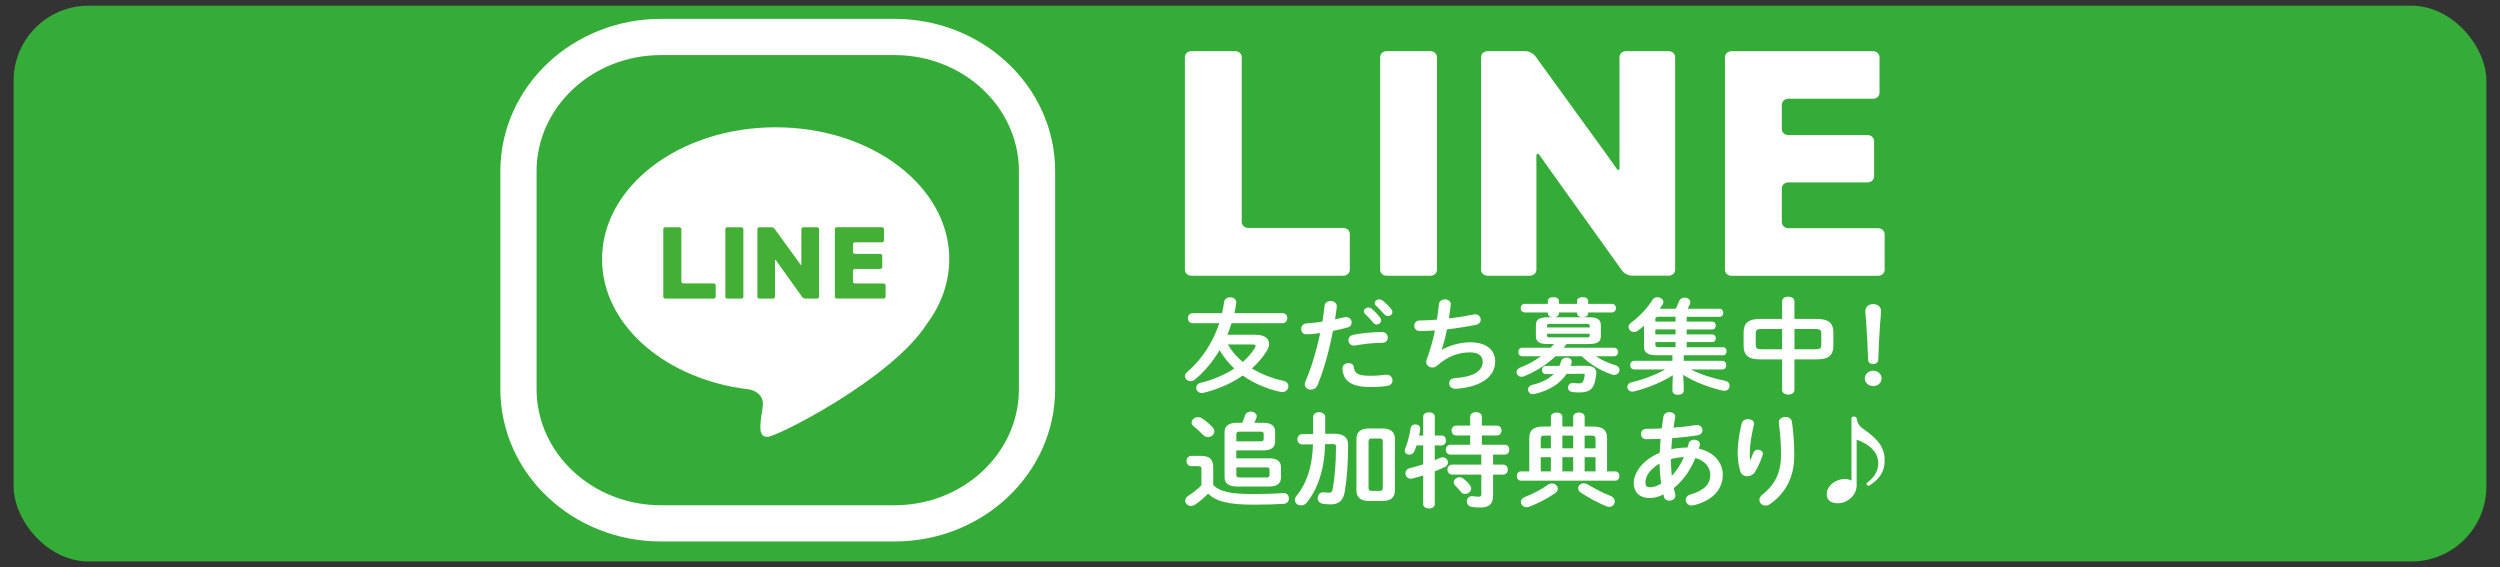
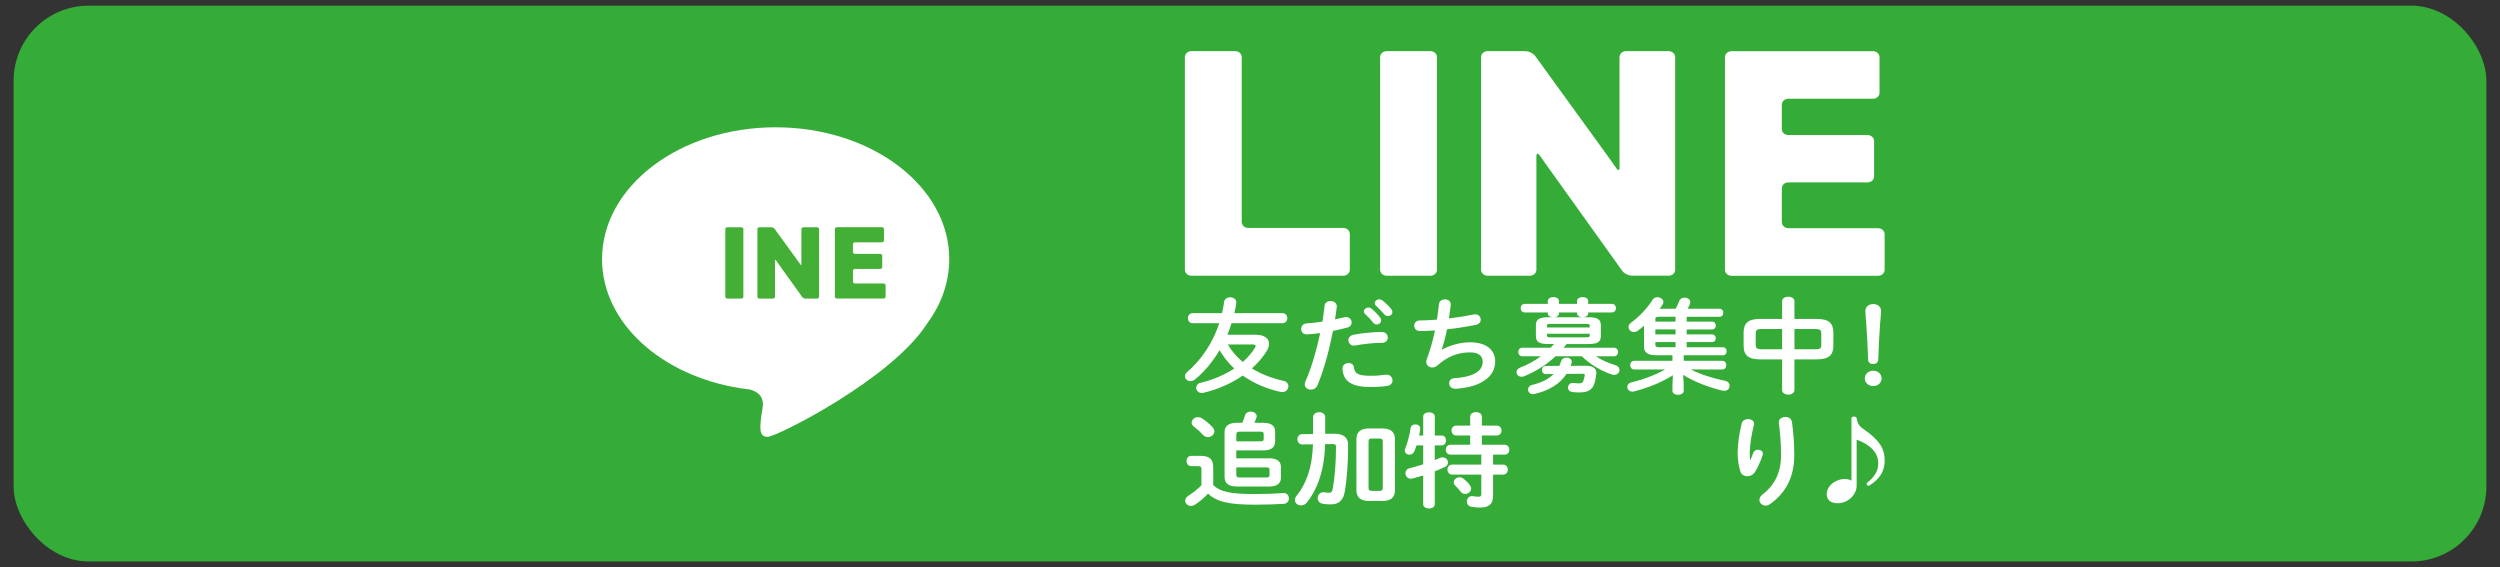
<svg xmlns="http://www.w3.org/2000/svg" id="_レイヤー_2" data-name="レイヤー 2" viewBox="0 0 1102 250">
  <rect x="0" y="0" width="1102" height="250" fill="#333333" stroke="none" />
  <defs>
    <style>
      .cls-1 {
        fill: #fff;
      }

      .cls-2 {
        fill: none;
        stroke: #fff;
        stroke-miterlimit: 10;
        stroke-width: 31.94px;
      }

      .cls-3 {
        fill: #34ac37;
      }

      .cls-4 {
        fill: #44af35;
      }
    </style>
  </defs>
  <rect class="cls-3" x="6" y="2.5" width="1090" height="245" rx="33.05" ry="33.05" />
  <g>
    <g>
-       <path class="cls-2" d="m394.34,222.71h-103.01c-30.21,0-54.8-22.94-54.8-51.14v-96.15c0-28.2,24.58-51.14,54.8-51.14h103.01c30.21,0,54.8,22.94,54.8,51.14v96.15c0,28.2-24.58,51.14-54.8,51.14Z" />
-       <path class="cls-3" d="m394.34,222.71h-103.01c-30.21,0-54.8-22.94-54.8-51.14v-96.15c0-28.2,24.58-51.14,54.8-51.14h103.01c30.21,0,54.8,22.94,54.8,51.14v96.15c0,28.2-24.58,51.14-54.8,51.14Z" />
-     </g>
+       </g>
    <path class="cls-1" d="m418.44,114.22c0-32.09-34.26-58.11-76.53-58.11s-76.53,26.02-76.53,58.11c0,27.97,26.03,51.33,60.7,56.86l-.03.07s.16,0,.44,0c1.34.21,2.69.39,4.05.54,3.08.82,6.46,2.87,5.62,7.98-1.48,8.98-1.73,12.89,2.22,12.89s54.74-25.53,70.25-49.88c6.24-8.41,9.8-18.13,9.8-28.47Z" />
    <g>
-       <path class="cls-4" d="m300.34,101.01c0-.46-.4-.84-.9-.84h-6.16c-.49,0-.9.38-.9.84v29.77c0,.46.4.84.9.84h21.3c.49,0,.9-.38.9-.84v-5.02c0-.46-.4-.84-.9-.84h-13.33c-.49,0-.9-.38-.9-.84v-23.08Z" />
      <path class="cls-4" d="m319.72,130.78c0,.46.4.84.9.84h6.16c.49,0,.9-.38.9-.84v-29.77c0-.46-.4-.84-.9-.84h-6.16c-.49,0-.9.38-.9.84v29.77Z" />
      <path class="cls-4" d="m353.25,113.3c0,.46,0,1.22,0,1.68v1.42c.01.46-.17.57-.39.25-.22-.33-1.04-1.48-1.32-1.87l-10.09-13.91c-.28-.38-.91-.7-1.4-.7h-5.29c-.49,0-.9.38-.9.84v29.77c0,.46.4.84.9.84h5.95c.49,0,.9-.38.9-.84v-12.43c0-.46,0-1.22,0-1.68v-1.74c0-.46.21-.52.48-.14l.58.84c.27.39.72,1.02.99,1.4l9.95,13.89c.27.38.9.7,1.4.7h5.13c.49,0,.9-.38.9-.84v-29.77c0-.46-.4-.84-.9-.84h-5.99c-.49,0-.9.38-.9.84v12.29Z" />
      <path class="cls-4" d="m376.88,124.96c-.49,0-.9-.38-.9-.84v-4.74c0-.46.4-.84.9-.84h11.12c.49,0,.9-.38.9-.84v-4.95c0-.46-.4-.84-.9-.84h-11.12c-.49,0-.9-.38-.9-.84v-3.41c0-.46.4-.84.9-.84h11.88c.49,0,.9-.38.9-.84v-4.98c0-.46-.4-.84-.9-.84h-19.85c-.49,0-.9.38-.9.84v29.77c0,.46.4.84.9.84h20.57c.49,0,.9-.38.9-.84v-4.98c0-.46-.4-.84-.9-.84h-12.6Z" />
    </g>
  </g>
  <g>
    <path class="cls-1" d="m547.36,25.19c0-1.45-1.27-2.64-2.83-2.64h-19.4c-1.56,0-2.83,1.19-2.83,2.64v93.71c0,1.45,1.27,2.64,2.83,2.64h67.03c1.56,0,2.83-1.19,2.83-2.64v-15.79c0-1.45-1.27-2.64-2.83-2.64h-41.97c-1.56,0-2.83-1.19-2.83-2.64V25.19Z" />
    <path class="cls-1" d="m608.36,118.9c0,1.45,1.27,2.64,2.83,2.64h19.4c1.56,0,2.83-1.19,2.83-2.64V25.19c0-1.45-1.27-2.64-2.83-2.64h-19.4c-1.56,0-2.83,1.19-2.83,2.64v93.71Z" />
    <path class="cls-1" d="m713.88,63.87c0,1.45,0,3.83,0,5.29l.03,4.46c.01,1.45-.55,1.8-1.26.78-.71-1.02-3.28-4.67-4.15-5.87l-31.74-43.79c-.87-1.2-2.86-2.19-4.42-2.19h-16.65c-1.56,0-2.83,1.19-2.83,2.64v93.71c0,1.45,1.27,2.64,2.83,2.64h18.73c1.56,0,2.83-1.19,2.83-2.64v-39.14c0-1.45,0-3.83,0-5.29l-.02-5.47c0-1.45.68-1.64,1.53-.43l1.84,2.63c.86,1.21,2.27,3.2,3.13,4.4l31.31,43.73c.87,1.21,2.85,2.2,4.4,2.2h16.14c1.56,0,2.83-1.19,2.83-2.64V25.19c0-1.45-1.27-2.64-2.83-2.64h-18.87c-1.56,0-2.83,1.19-2.83,2.64v38.69Z" />
    <path class="cls-1" d="m788.26,100.57c-1.56,0-2.83-1.19-2.83-2.64v-14.9c0-1.45,1.27-2.64,2.83-2.64h35.01c1.56,0,2.83-1.19,2.83-2.64v-15.57c0-1.45-1.27-2.64-2.83-2.64h-35.01c-1.56,0-2.83-1.19-2.83-2.64v-10.73c0-1.45,1.27-2.64,2.83-2.64h37.4c1.56,0,2.83-1.19,2.83-2.64v-15.68c0-1.45-1.27-2.64-2.83-2.64h-62.47c-1.56,0-2.83,1.19-2.83,2.64v93.71c0,1.45,1.27,2.64,2.83,2.64h64.73c1.56,0,2.83-1.19,2.83-2.64v-15.68c0-1.45-1.27-2.64-2.83-2.64h-39.67Z" />
  </g>
  <g>
    <path class="cls-1" d="m553.72,147.57c3.55,0,5.69,1.59,5.69,3.99,0,.91-.29,1.95-.97,3.04-1.7,2.81-3.99,5.45-6.61,7.8,4.04,2.5,8.75,4.31,13.96,5.49,1.46.32,2.14,1.36,2.14,2.36,0,1.27-1.02,2.59-2.72,2.59-.19,0-.49-.04-.73-.09-6.08-1.32-11.82-3.77-16.68-7.21-5.11,3.54-11.18,6.17-17.36,7.62-.24.04-.49.09-.68.09-1.51,0-2.48-1.18-2.48-2.36,0-.91.58-1.82,1.9-2.13,5.59-1.36,10.65-3.54,14.88-6.31-2.58-2.41-4.72-5.13-6.47-8.08-3.02,5.08-6.71,9.53-10.84,12.89-.63.54-1.36.77-1.99.77-1.31,0-2.43-1-2.43-2.18,0-.63.29-1.27.97-1.86,6.27-5.4,11.28-12.75,14.15-21.51h-11.72c-1.41,0-2.09-1.13-2.09-2.22s.68-2.22,2.09-2.22h12.94c.39-1.59.68-3.27.92-4.95.2-1.36,1.41-2.04,2.67-2.04,1.36,0,2.72.77,2.72,2.31,0,.09-.05.23-.05.36-.19,1.45-.49,2.9-.83,4.31h21.2c1.41,0,2.14,1.09,2.14,2.22s-.73,2.22-2.14,2.22h-22.42c-.54,1.72-1.17,3.4-1.85,5.08h12.69Zm-12.5,4.27c1.7,2.9,3.94,5.54,6.61,7.71,2.14-1.91,3.94-3.95,5.3-6.17.24-.41.34-.68.34-.95,0-.41-.44-.59-1.41-.59h-10.84Z" />
    <path class="cls-1" d="m575.98,147.39c-1.6,0-2.43-1.13-2.43-2.36s.83-2.41,2.48-2.5c1.95-.09,4.28-.36,6.91-.77.44-2.5.63-4.49.92-6.99.15-1.41,1.41-2.09,2.67-2.09,1.36,0,2.72.82,2.72,2.27v.27c-.24,2.18-.49,3.81-.78,5.54,1.36-.27,2.77-.59,4.18-.91.24-.04.49-.09.73-.09,1.51,0,2.43,1.18,2.43,2.4,0,.95-.58,1.91-1.9,2.22-2.24.59-4.38,1.09-6.32,1.5-1.75,8.89-4.08,17.29-6.81,23.87-.58,1.36-1.8,2-2.97,2-1.36,0-2.67-.91-2.67-2.31,0-.41.1-.82.29-1.27,2.67-6.17,4.81-13.39,6.52-21.33-1.99.27-4.86.54-5.98.54Zm18.48,12.62c1.12,0,2.19.59,2.33,1.91.34,2.9,2.09,3.72,7.39,3.72,2.48,0,4.57-.18,6.52-.45.15-.04.39-.04.54-.04,1.65,0,2.58,1.32,2.58,2.54,0,1.09-.73,2.18-2.24,2.41-2.09.32-4.52.5-7.29.5-5.79,0-8.7-1.09-10.55-2.95-1.26-1.27-1.99-3.36-1.99-5.22,0-1.54,1.36-2.4,2.72-2.4Zm14.64-13.66c1.75,0,2.63,1.22,2.63,2.45s-.83,2.31-2.48,2.31c-3.89,0-8.41.54-11.87,1.18-.19.04-.44.04-.58.04-1.51,0-2.43-1.13-2.43-2.36,0-1.04.68-2.09,2.24-2.41,3.79-.73,8.61-1.22,12.5-1.22Zm-7.93-9.08c0-.91.97-1.72,2.04-1.72.44,0,.92.14,1.36.5,1.31,1.09,2.77,2.54,3.79,3.95.34.41.44.82.44,1.23,0,1-.92,1.81-1.95,1.81-.58,0-1.17-.27-1.6-.86-1.17-1.5-2.48-2.81-3.6-3.86-.34-.36-.49-.73-.49-1.04Zm4.81-3.63c0-.91.92-1.68,2.04-1.68.49,0,.97.18,1.46.54,1.26,1,2.72,2.4,3.75,3.72.39.45.54.91.54,1.36,0,1-.92,1.72-1.95,1.72-.58,0-1.22-.23-1.7-.82-1.12-1.32-2.48-2.68-3.6-3.77-.39-.36-.54-.73-.54-1.09Z" />
    <path class="cls-1" d="m635.59,154.15c3.55-2,8.37-3.27,12.35-3.27,7.44,0,11.14,3.49,11.14,8.49,0,7.26-7.29,11.12-16.1,11.89-.78.09-1.22.09-1.61.09-1.65,0-2.58-1.18-2.58-2.36s.73-2.22,2.38-2.31c9.14-.59,12.4-3.54,12.4-7.22,0-2.36-1.56-4.13-5.54-4.13-5.3,0-9.97,1.77-14.54,5.85-.63.54-1.36.82-2.09.82-1.41,0-2.72-.95-2.72-2.45,0-.36.05-.68.2-1.09,1.6-4.27,2.77-8.53,3.65-12.8-2.38.18-4.62.27-6.66.27-1.65,0-2.48-1.18-2.48-2.36s.83-2.31,2.43-2.31c2.24,0,4.81-.14,7.59-.36.34-2.27.63-4.54.88-6.85.15-1.41,1.41-2.09,2.67-2.09s2.53.73,2.53,2.13v.32c-.24,2.09-.49,4.08-.78,5.95,3.79-.45,7.59-1.04,10.84-1.72.24-.05.49-.09.73-.09,1.51,0,2.43,1.18,2.43,2.36,0,1-.68,2-2.24,2.31-3.89.77-8.32,1.5-12.64,1.95-.68,3.49-1.51,6.54-2.33,8.94l.1.04Z" />
    <path class="cls-1" d="m682.32,151.65c-4.08,0-5.3-1.13-5.3-3.58v-4.63c0-2.5,1.21-3.59,5.3-3.59h1.85c-1.02-.18-1.9-.73-1.9-1.72v-.41h-10.16c-1.17,0-1.8-.95-1.8-1.91s.63-1.86,1.8-1.86h10.16v-1.27c0-1.13,1.22-1.72,2.48-1.72s2.43.59,2.43,1.72v1.27h7.98v-1.27c0-1.13,1.22-1.72,2.48-1.72s2.43.59,2.43,1.72v1.27h10.41c1.22,0,1.85.95,1.85,1.86,0,.95-.63,1.91-1.85,1.91h-10.41v.36c0,1.18-1.17,1.68-2.14,1.77h2.43c4.04,0,5.3,1.09,5.3,3.59v4.63c0,2.45-1.26,3.58-5.3,3.58h-9.82l-1.31,1.63h22.17c1.26,0,1.85.95,1.85,1.86,0,.95-.58,1.91-1.85,1.91h-7.88c2.43,1.68,5.35,2.95,8.61,3.95,1.26.36,1.75,1.23,1.75,2.04,0,1.13-.92,2.22-2.33,2.22-.34,0-.68-.04-1.02-.18-4.81-1.59-9.78-4.54-13.23-8.03h-11.62c-4.04,3.77-8.75,6.72-13.71,8.76-.44.18-.88.27-1.26.27-1.36,0-2.24-1-2.24-2.04,0-.77.49-1.54,1.61-2,3.4-1.32,6.47-3,9.14-4.99h-8.17c-1.17,0-1.8-.95-1.8-1.91s.63-1.86,1.8-1.86h12.45c.53-.54,1.02-1.09,1.51-1.63h-2.67Zm5.06,9.62c.29-.68.58-1.41.83-2.18.29-1,1.31-1.45,2.33-1.45,1.17,0,2.29.64,2.29,1.72,0,.18,0,.32-.05.5-.15.5-.29.95-.44,1.41l6.22-.05c3.7-.04,5.11,1.13,5.11,3.18,0,.18-.05.36-.05.54-.19,1.72-.49,3.18-.88,4.27-.92,2.63-2.82,3.77-6.42,3.77-.78,0-2.14,0-3.26-.18-1.31-.18-1.9-1.04-1.9-1.95,0-1,.78-2.04,2.09-2.04h.34c.88.09,1.65.18,2.29.18,1.17,0,1.7-.18,1.99-.95.29-.77.49-1.45.68-2.5v-.23c0-.45-.29-.54-.97-.54l-7.05.04c-2.87,4.36-7.59,7.31-14.05,8.85-.29.04-.54.09-.78.09-1.36,0-2.14-1-2.14-2.04,0-.86.54-1.72,1.8-2.04,4.28-1.04,7.34-2.59,9.48-4.81l-3.36.04c-1.22,0-1.8-.91-1.8-1.82,0-.86.58-1.77,1.75-1.77l5.93-.04Zm13.37-17.65c0-.68-.24-.86-1.46-.86h-15.9c-1.26,0-1.46.18-1.46.86v.73h18.82v-.73Zm-1.46,5.08c1.21,0,1.46-.18,1.46-.82v-.77h-18.82v.77c0,.5.19.82.97.82h16.39Zm-1.8-8.85c-1.12-.09-2.33-.54-2.33-1.77v-.36h-7.98v.41c0,1-.88,1.59-1.85,1.72h12.16Z" />
    <path class="cls-1" d="m730.36,156.6c-4.43,0-5.69-1.32-5.69-3.99v-9.03c-.88.77-1.75,1.5-2.63,2.13-.63.45-1.22.64-1.8.64-1.36,0-2.38-1.04-2.38-2.22,0-.64.29-1.27,1.02-1.82,3.45-2.5,7.29-6.44,9.53-10.12.54-.86,1.36-1.18,2.19-1.18,1.31,0,2.63.91,2.63,2.13,0,.41-.15.82-.44,1.23-.39.59-.78,1.13-1.22,1.72h7.1c.54-1.04,1.02-2.13,1.51-3.36.39-1.04,1.41-1.54,2.38-1.54,1.26,0,2.53.77,2.53,2,0,.27-.05.59-.19.91-.29.68-.63,1.36-.97,2h14.05c1.12,0,1.65.86,1.65,1.77s-.54,1.77-1.65,1.77h-14.49v2.13h11.23c1.07,0,1.6.86,1.6,1.72s-.53,1.72-1.6,1.72h-11.23v2.18h11.23c1.07,0,1.6.86,1.6,1.68,0,.86-.53,1.72-1.6,1.72h-11.23v2.27h15.95c1.12,0,1.65.86,1.65,1.77s-.53,1.77-1.65,1.77h-17.26v2.45h16.97c1.22,0,1.8.95,1.8,1.91s-.58,1.91-1.8,1.91h-13.81c4.23,2.13,9.48,3.86,15.12,4.99,1.36.27,1.95,1.22,1.95,2.18,0,1.13-.83,2.22-2.33,2.22-.24,0-.54-.04-.83-.09-6.37-1.5-12.64-3.99-17.31-6.94l.24,4.31v2.72c0,1.18-1.21,1.77-2.48,1.77s-2.48-.59-2.48-1.77v-2.72l.19-4.13c-4.77,3.04-10.94,5.54-17.07,7.12-.29.09-.54.09-.78.09-1.41,0-2.24-1.04-2.24-2.09,0-.86.54-1.68,1.8-2,5.25-1.23,10.46-3.22,14.88-5.67h-13.62c-1.17,0-1.8-.95-1.8-1.91s.63-1.91,1.8-1.91h16.83v-2.45h-6.86Zm8.22-14.84v-2.13h-7.2c-1.41,0-1.7.23-1.7,1.04v1.09h8.9Zm-8.9,5.63h8.9v-2.18h-8.9v2.18Zm8.9,3.4h-8.9v1.13c0,.86.29,1.13,1.7,1.13h7.2v-2.27Z" />
    <path class="cls-1" d="m775.92,158.41c-5.35,0-7.34-1.86-7.34-6.08v-5.67c0-4.22,1.99-6.08,7.34-6.08h9.63v-7.76c0-1.36,1.36-2.04,2.72-2.04s2.72.68,2.72,2.04v7.76h9.82c5.35,0,7.34,1.86,7.34,6.08v5.67c0,4.22-1.99,6.08-7.34,6.08h-9.82v13.48c0,1.36-1.36,2.04-2.72,2.04s-2.72-.68-2.72-2.04v-13.48h-9.63Zm9.63-4.45v-8.94h-9c-2.19,0-2.63.45-2.63,2.13v4.67c0,1.72.58,2.13,2.63,2.13h9Zm5.45,0h9.19c2.19,0,2.63-.45,2.63-2.13v-4.67c0-1.68-.44-2.13-2.63-2.13h-9.19v8.94Z" />
    <path class="cls-1" d="m829.41,166.81c0,1.91-1.6,3.36-3.7,3.36s-3.7-1.45-3.7-3.36,1.6-3.4,3.7-3.4,3.7,1.5,3.7,3.4Zm-7.15-29.68c0-1.95,1.51-3.09,3.5-3.09s3.4,1.18,3.4,3.09c0,1.23-.29,3.95-.39,5.26-.34,4.4-.68,11.12-.83,16.16-.05,1.18-.97,1.91-2.29,1.91s-2.14-.73-2.19-1.91c-.19-4.99-.49-11.71-.83-16.16-.05-.82-.39-4.04-.39-5.26Z" />
    <path class="cls-1" d="m534.8,213.83c2.97,2.9,7.49,3.95,17.94,3.95,5.01,0,9-.14,12.74-.45h.34c1.56,0,2.33,1.18,2.33,2.36s-.73,2.31-2.33,2.41c-4.04.23-7.88.36-13.03.36-11.38,0-16.63-1.41-20.28-4.86-1.6,1.72-3.45,3.36-5.84,4.9-.54.36-1.12.54-1.65.54-1.41,0-2.58-1.13-2.58-2.36,0-.77.44-1.54,1.41-2.18,2.09-1.36,4.04-2.86,5.74-4.58v-7.22c0-.91-.29-1.22-1.56-1.22h-2.87c-1.41,0-2.14-1.13-2.14-2.27s.73-2.27,2.14-2.27h4.04c4.13,0,5.59,1.59,5.59,5.17v7.71Zm-.34-25.55c.58.63.83,1.27.83,1.86,0,1.41-1.36,2.54-2.82,2.54-.73,0-1.56-.32-2.24-1.04-1.36-1.45-2.53-2.5-3.94-3.58-.68-.54-1.02-1.18-1.02-1.77,0-1.27,1.26-2.41,2.77-2.41.58,0,1.21.14,1.85.54,1.65,1.09,3.31,2.5,4.57,3.86Zm13.13-1.91c.49-1.04.83-2.13,1.22-3.31.34-1.13,1.41-1.63,2.48-1.63,1.31,0,2.67.77,2.67,2.04,0,.23-.05.45-.15.68-.29.82-.54,1.54-.88,2.22h3.89c3.7,0,5.25,1.41,5.25,3.9v4.36c0,3.04-2.38,3.9-5.25,3.9h-11.87v3.49h14.44c3.7,0,5.25,1.41,5.25,3.9v4.63c0,2.5-1.56,3.9-5.25,3.9h-14.1c-3.84,0-5.5-1.5-5.5-4.13v-19.83c0-2.63,1.65-4.13,5.5-4.13h2.29Zm7.88,8.17c1.17,0,1.56-.27,1.56-1v-2.27c0-.73-.39-1-1.56-1h-9.04c-1.07,0-1.46.32-1.46,1.27v3h10.5Zm-10.5,11.48v3.18c0,.95.39,1.27,1.46,1.27h11.62c1.17,0,1.56-.27,1.56-1v-2.45c0-.91-.73-1-1.56-1h-13.08Z" />
    <path class="cls-1" d="m584.1,195.77c-.24,11.12-3.21,19.65-8.02,25.73-.73.91-1.65,1.27-2.58,1.27-1.41,0-2.72-.95-2.72-2.36,0-.54.19-1.23.78-1.91,4.28-5.26,6.91-12.57,7.2-22.64l-4.62.05c-1.46,0-2.24-1.13-2.24-2.27s.73-2.27,2.19-2.27l4.72-.05v-7.49c0-1.41,1.36-2.13,2.67-2.13s2.67.73,2.67,2.13v7.4l3.89-.04c4.33-.05,6.22,1.77,6.22,4.95,0,8.12-.58,15.34-1.46,20.47-.73,4.27-2.92,5.72-6.22,5.72-1.31,0-2.43-.09-3.5-.27-1.56-.27-2.24-1.36-2.24-2.5,0-1.27.92-2.59,2.48-2.59.19,0,.34,0,.53.05.58.09,1.31.18,1.95.18.92,0,1.41-.36,1.65-1.68.88-4.49,1.46-11.48,1.46-18.56,0-.95-.29-1.22-1.56-1.22l-3.26.04Zm19.21,25.05c-3.65,0-5.4-1.68-5.4-4.72v-22.51c0-3.04,1.75-4.72,5.4-4.72h6.18c3.65,0,5.4,1.68,5.4,4.72v22.51c0,3.31-1.95,4.72-5.4,4.72h-6.18Zm4.81-4.45c.97,0,1.41-.27,1.41-1.32v-20.42c0-1.04-.44-1.32-1.41-1.32h-3.45c-.97,0-1.41.27-1.41,1.32v20.42c0,.95.39,1.32,1.41,1.32h3.45Z" />
    <path class="cls-1" d="m635.5,191.96c1.26,0,1.9,1.09,1.9,2.18s-.63,2.18-1.9,2.18h-3.06v6.49c.83-.32,1.6-.64,2.29-.95.44-.18.83-.27,1.17-.27,1.41,0,2.38,1.13,2.38,2.31,0,.73-.39,1.45-1.36,1.95-1.36.64-2.87,1.27-4.47,1.91v14.48c0,1.27-1.26,1.91-2.53,1.91s-2.58-.63-2.58-1.91v-12.66c-1.75.54-3.4,1-4.81,1.36-.24.04-.49.09-.68.09-1.46,0-2.33-1.23-2.33-2.45,0-.95.53-1.86,1.8-2.18,1.85-.45,3.94-1.04,6.03-1.72v-8.35h-2.92c-.29.91-.63,1.77-.92,2.5-.49,1.13-1.36,1.59-2.19,1.59-1.12,0-2.09-.73-2.09-1.82,0-.23.05-.5.15-.77,1.07-2.45,1.99-6.26,2.43-9.17.15-1.09,1.12-1.59,2.09-1.59,1.07,0,2.14.64,2.14,1.86v.23c-.1.91-.29,1.86-.49,2.81h1.8v-8.35c0-1.27,1.26-1.86,2.58-1.86s2.53.59,2.53,1.86v8.35h3.06Zm27.72,4.08c1.41,0,2.09,1.09,2.09,2.18s-.68,2.18-2.09,2.18h-5.06v4.4h4.38c1.41,0,2.09,1.09,2.09,2.22s-.68,2.18-2.09,2.18h-4.38v9.21c0,3.9-1.9,5.31-5.69,5.31-1.46,0-2.72-.09-3.99-.36-1.26-.27-1.9-1.27-1.9-2.27,0-1.23.83-2.41,2.29-2.41.19,0,.34,0,.54.04.73.14,1.41.23,2.29.23.92,0,1.26-.27,1.26-1.13v-8.62h-12.84c-1.36,0-2.09-1.09-2.09-2.22s.73-2.18,2.09-2.18h12.84v-4.4h-13.57c-1.36,0-2.09-1.09-2.09-2.18s.73-2.18,2.09-2.18h8.66v-4.08h-6.13c-1.36,0-2.09-1.09-2.09-2.18s.73-2.18,2.09-2.18h6.13v-3.86c0-1.41,1.31-2.09,2.58-2.09s2.58.68,2.58,2.09v3.86h6.57c1.41,0,2.09,1.09,2.09,2.18s-.68,2.18-2.09,2.18h-6.57v4.08h10.02Zm-15.22,17.92c.34.45.49.91.49,1.36,0,1.32-1.31,2.41-2.67,2.41-.68,0-1.36-.27-1.9-.95-.83-1.04-1.56-1.86-2.48-2.77-.44-.45-.63-.95-.63-1.45,0-1.13,1.17-2.18,2.58-2.18.58,0,1.22.23,1.8.68,1.02.86,1.99,1.77,2.82,2.9Z" />
-     <path class="cls-1" d="m683.63,183.74c0-1.27,1.26-1.91,2.53-1.91s2.53.64,2.53,1.91v4.27h4.77v-4.27c0-1.27,1.26-1.91,2.53-1.91s2.53.64,2.53,1.91v4.27h3.45c4.62,0,6.42,1.54,6.42,5.13v14.66h3.6c1.22,0,1.85,1,1.85,2.04s-.63,2.04-1.85,2.04h-41.58c-1.22,0-1.8-1.04-1.8-2.04s.58-2.04,1.8-2.04h3.7v-14.66c0-3.58,1.8-5.13,6.42-5.13h3.11v-4.27Zm.44,29.36c1.41,0,2.63,1.09,2.63,2.31,0,.64-.34,1.36-1.17,1.95-3.06,2.18-7.39,4.49-11.38,5.99-.44.18-.83.23-1.22.23-1.51,0-2.53-1.13-2.53-2.31,0-.86.54-1.72,1.8-2.22,3.55-1.36,7.29-3.31,10.02-5.31.58-.45,1.26-.64,1.85-.64Zm-.44-15.47v-5.63h-2.63c-1.46,0-1.85.32-1.85,1.54v4.08h4.47Zm-4.47,10.17h4.47v-6.26h-4.47v6.26Zm9.53-10.17h4.77v-5.63h-4.77v5.63Zm4.77,10.17v-6.26h-4.77v6.26h4.77Zm16.58,10.85c1.26.5,1.75,1.45,1.75,2.36,0,1.23-.97,2.41-2.43,2.41-.44,0-.92-.09-1.41-.32-3.99-1.63-8.36-4.08-11.09-5.94-.88-.59-1.22-1.32-1.22-2,0-1.13,1.12-2.13,2.53-2.13.54,0,1.17.18,1.8.54,2.63,1.63,6.47,3.68,10.07,5.08Zm-11.53-21.01h4.81v-4.08c0-1.22-.39-1.54-1.85-1.54h-2.97v5.63Zm0,3.9v6.26h4.81v-6.26h-4.81Z" />
-     <path class="cls-1" d="m731.63,199.54c.05-2.04.19-4.08.39-6.08-2.24.09-4.38.14-6.27.14-1.6,0-2.38-1.13-2.38-2.31s.78-2.27,2.38-2.27c2.04,0,4.38-.04,6.76-.18.19-1.68.44-3.4.73-5.22.24-1.32,1.46-1.95,2.63-1.95,1.31,0,2.58.73,2.58,2,0,.14-.05.23-.05.36-.24,1.54-.49,3.04-.73,4.49,3.55-.27,7-.68,9.73-1.13.19-.05.39-.05.58-.05,1.61,0,2.48,1.13,2.48,2.27,0,1-.68,2.04-2.14,2.27-3.21.54-7.2.95-11.23,1.27-.1,1.59-.29,3.22-.39,4.86,2.33-.5,4.77-.73,7.15-.73.19-.59.39-1.18.53-1.82.29-1.13,1.36-1.63,2.43-1.63,1.26,0,2.53.73,2.53,2,0,.18-.05.36-.1.59-.15.45-.24.91-.39,1.36,6.71,1.45,10.55,6.13,10.55,11.53,0,6.62-4.86,11.57-12.98,13.43-.24.04-.54.09-.78.09-1.56,0-2.58-1.23-2.58-2.5,0-.95.63-1.95,2.09-2.36,6.18-1.77,8.75-4.72,8.75-8.62,0-3.13-2.19-6.31-6.57-7.44-2.09,4.99-5.16,9.76-9.53,13.25.19.95.39,1.86.63,2.72.05.18.1.41.1.59,0,1.41-1.41,2.22-2.72,2.22-1.02,0-2.04-.5-2.33-1.63l-.29-1.13c-2.09,1.18-4.08,1.59-6.18,1.59-4.13,0-6.86-2.45-6.86-6.53s3.16-9.89,11.48-13.43Zm-4.28,15.25c1.46,0,2.87-.41,4.91-1.63-.44-2.95-.68-5.9-.73-8.85-4.47,2.72-6.27,5.76-6.22,8.35,0,1.45.39,2.09,2.04,2.13Zm14.93-13.3c-1.95.09-3.84.36-5.74.86v.77c0,2.04.15,4.31.39,6.63,2.29-2.45,4.04-5.26,5.35-8.26Z" />
    <path class="cls-1" d="m771.55,202.8c.49-1.04.83-1.91,1.26-3.13.39-1,1.26-1.45,2.09-1.45,1.12,0,2.19.73,2.19,1.81,0,.18-.05.36-.1.54-.83,2.59-2.14,5.45-3.4,7.49-.78,1.23-2.09,1.86-3.36,1.86-1.36,0-2.67-.73-3.11-2.18-.63-1.95-1.17-5.22-1.17-7.81,0-3.63.58-8.62,1.8-13.34.34-1.27,1.6-1.86,2.77-1.86,1.36,0,2.67.73,2.67,2.04,0,.18-.05.36-.1.59-1.07,4.22-1.8,9.39-1.8,12.12,0,1.45.05,2.41.15,3.31h.1Zm12.55-16.7c0-1.5,1.46-2.31,2.92-2.31,1.31,0,2.63.68,2.87,2.18.68,4.76,1.02,9.71,1.02,14.61,0,9.85-3.79,16.7-10.6,21.56-.68.5-1.41.73-2.04.73-1.51,0-2.72-1.18-2.72-2.54,0-.77.39-1.59,1.26-2.27,5.54-4.27,8.27-9.8,8.27-17.47,0-4.67-.34-9.39-.97-14.2v-.27Z" />
    <path class="cls-1" d="m816.13,184.38c0-.5.54-.77,1.12-.77.63,0,1.17.32,1.17.82.34,2.04,1.02,3.31,2.92,4.63,7.25,4.99,9.43,8.76,9.43,13.98,0,4.58-2.14,8.12-6.71,10.94-.15.09-.29.14-.44.14-.44,0-.83-.41-.83-.91,0-.18.1-.32.29-.45,3.26-2.54,4.86-5.17,4.86-8.58,0-4.45-3.26-8.12-9.53-10.39v20.28c0,4.17-3.99,7.76-8.32,7.76-2.92,0-4.86-1.32-4.86-3.99,0-3.99,4.28-6.72,7.93-6.72,1.22,0,2.38.36,2.97.77v-27.5Z" />
  </g>
</svg>